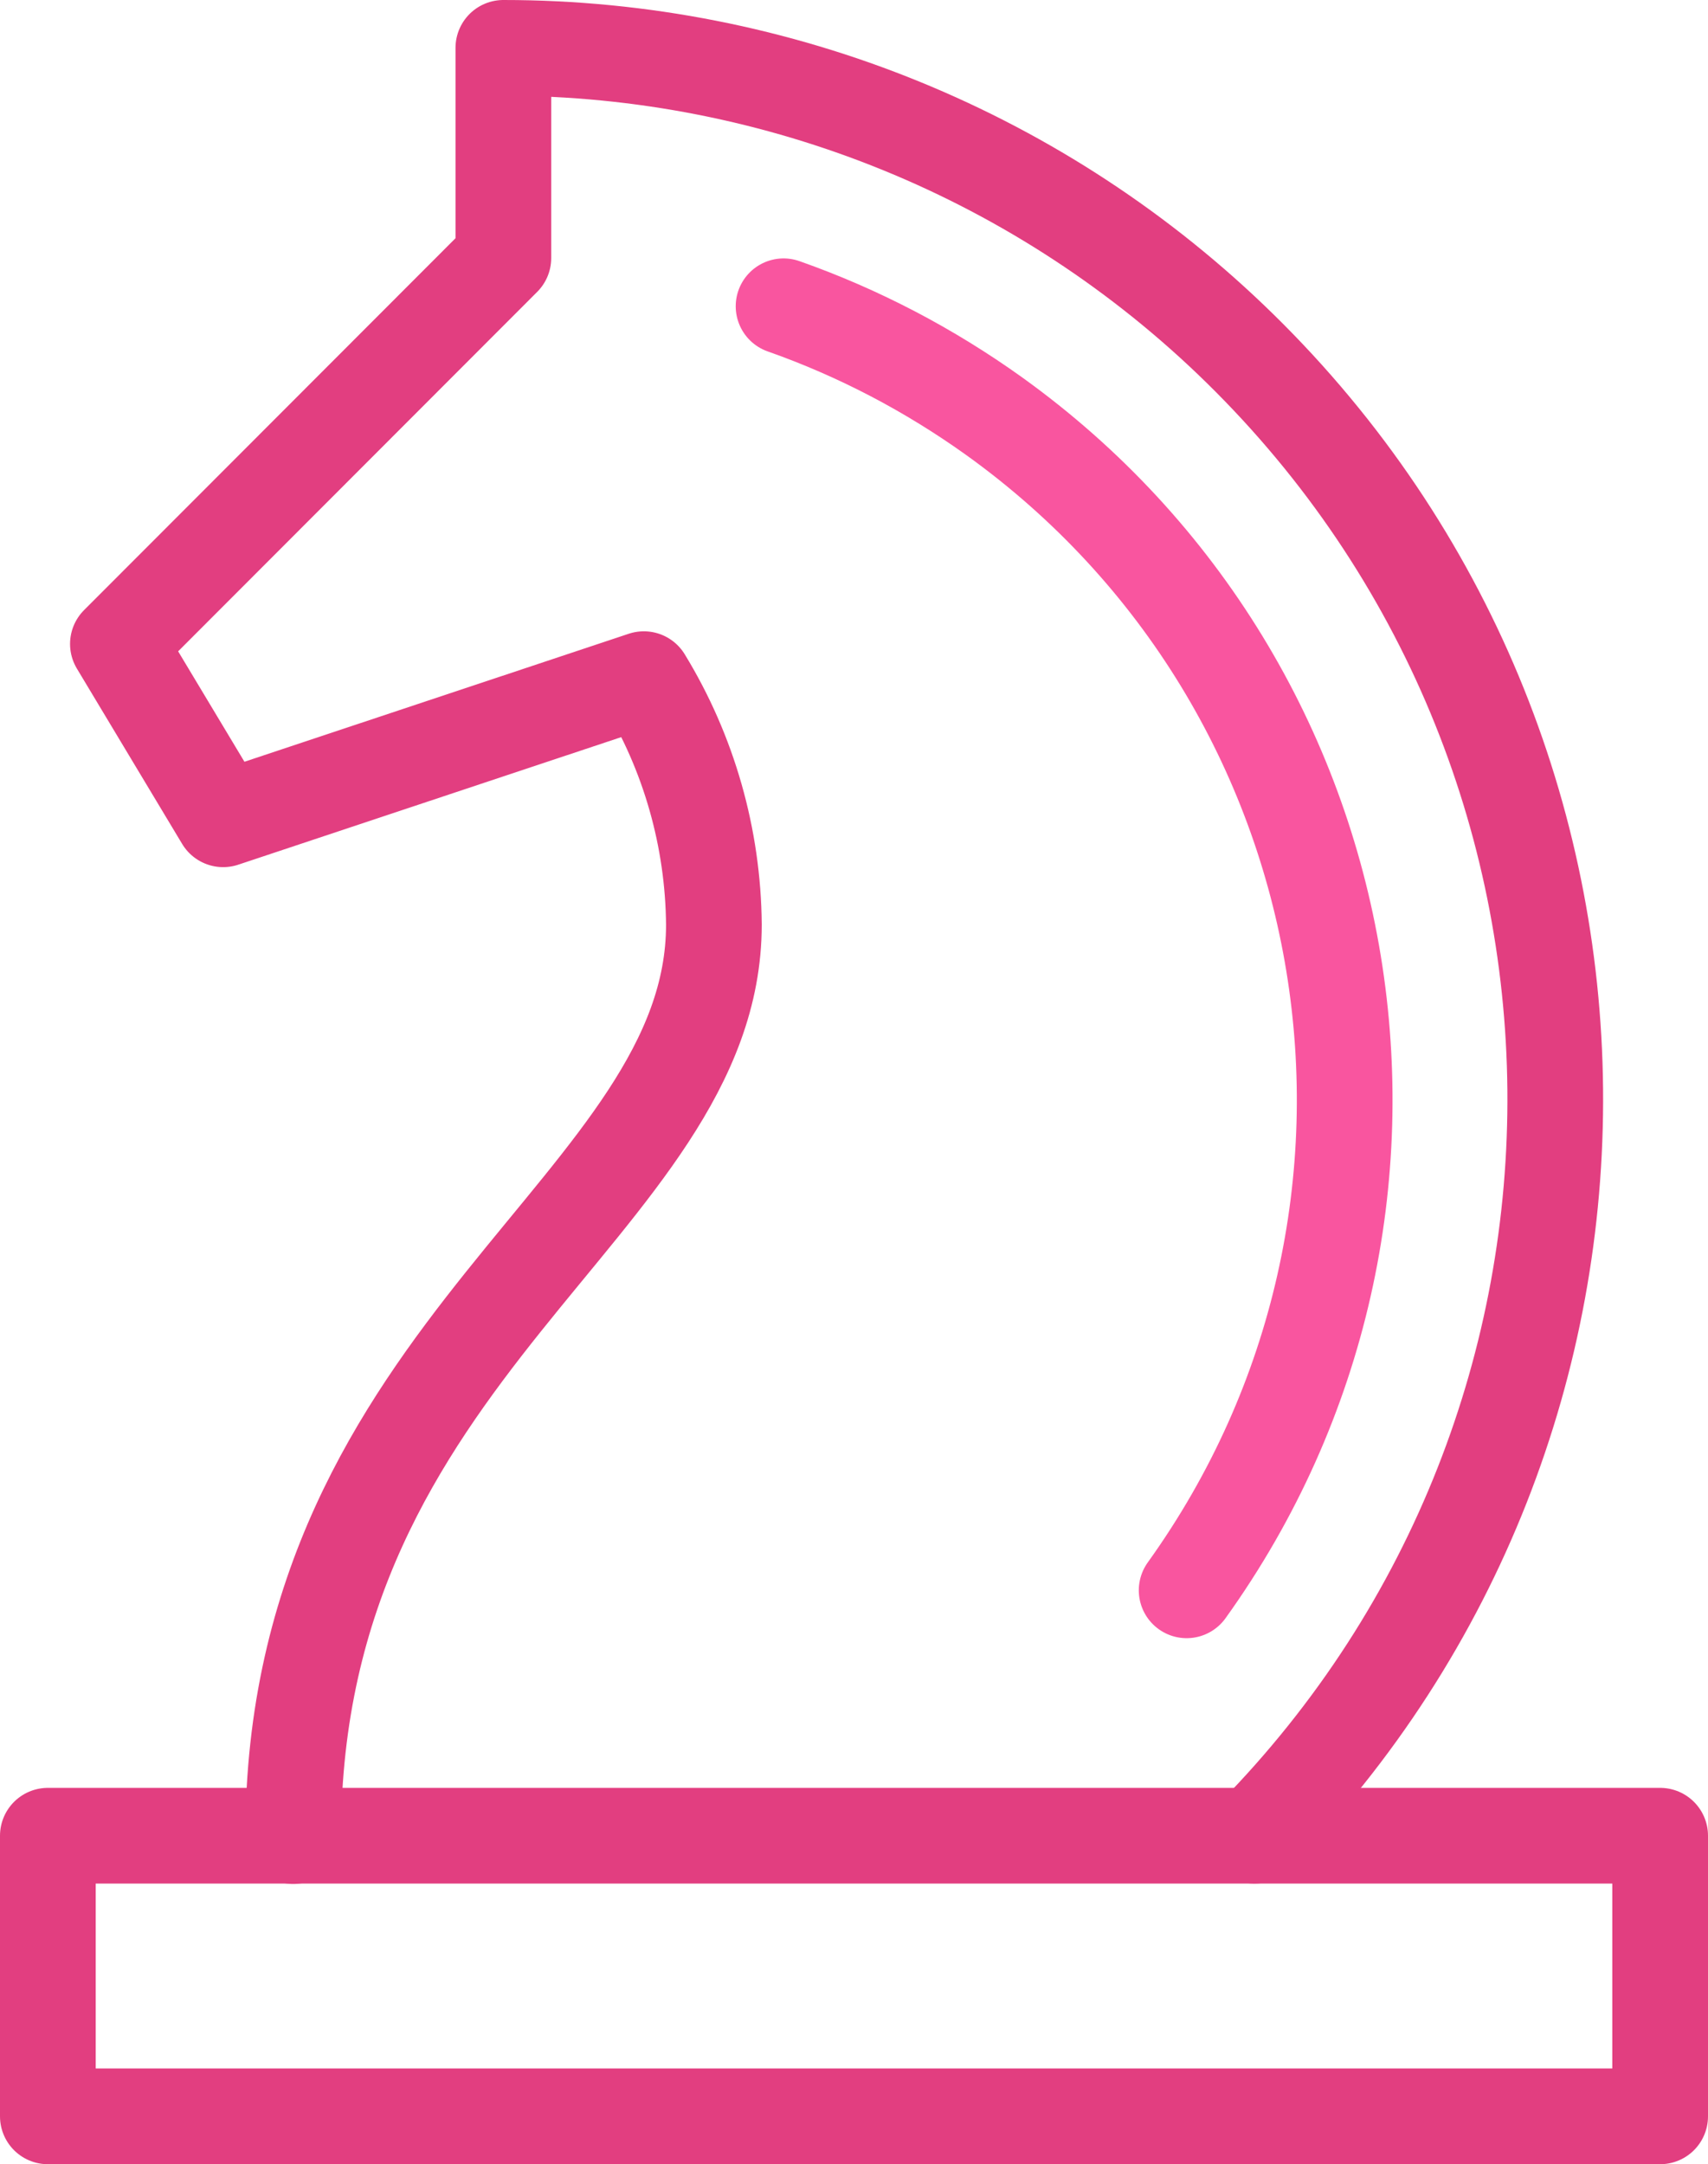
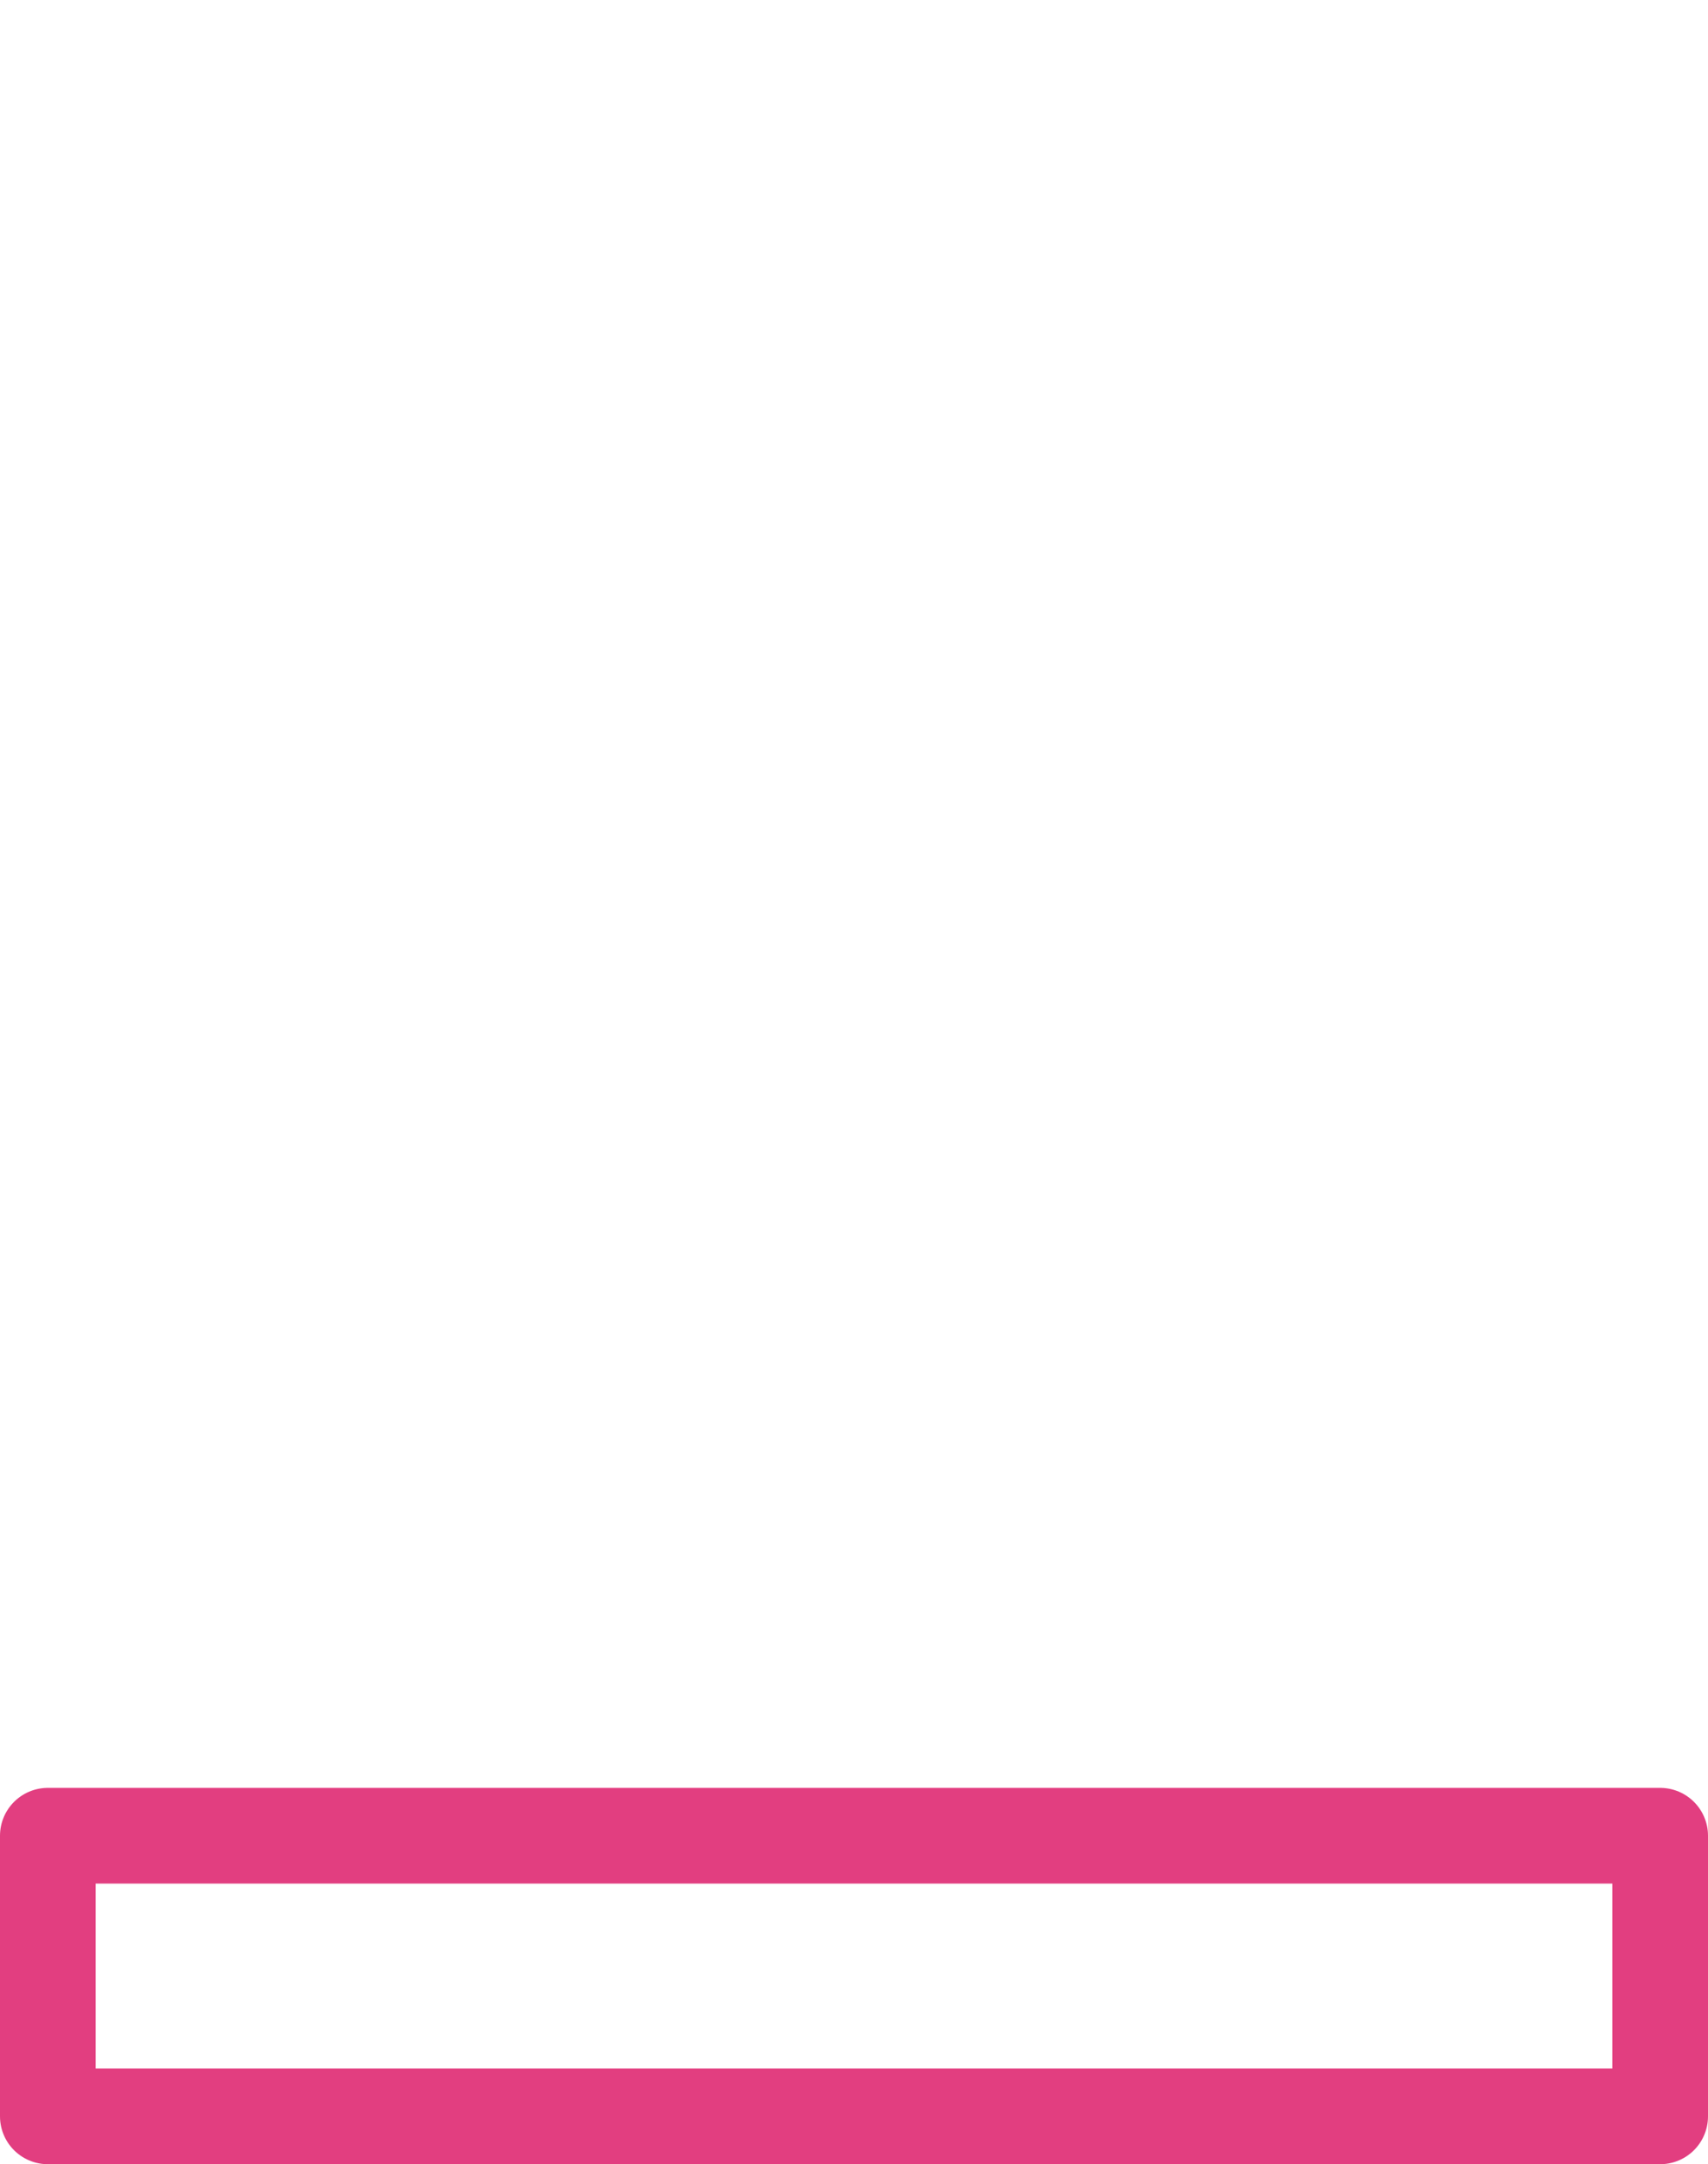
<svg xmlns="http://www.w3.org/2000/svg" id="b" width="44.62" height="56.53" viewBox="0 0 44.62 56.53">
  <g id="c">
-     <path d="M32.77,47.95c10.62-10.83,10.46-28.22-.37-38.84C27.26,4.07,20.35,1.25,13.15,1.25h0v5.49L3.08,16.82l2.75,4.58,10.99-3.66c1.18,1.93,1.81,4.15,1.83,6.41,0,7.33-10.99,10.99-10.99,23.81" fill="none" stroke="#e23e80" stroke-linecap="round" stroke-linejoin="round" stroke-width="2.5" />
-     <path d="M31,41.54c7.08-9.86,4.83-23.59-5.03-30.67-1.69-1.21-3.54-2.18-5.5-2.87" fill="none" stroke="#f9559f" stroke-linecap="round" stroke-linejoin="round" stroke-width="2.5" />
    <rect x="1.25" y="47.95" width="42.12" height="7.33" fill="none" stroke="#e23e80" stroke-linecap="round" stroke-linejoin="round" stroke-width="2.5" />
  </g>
</svg>